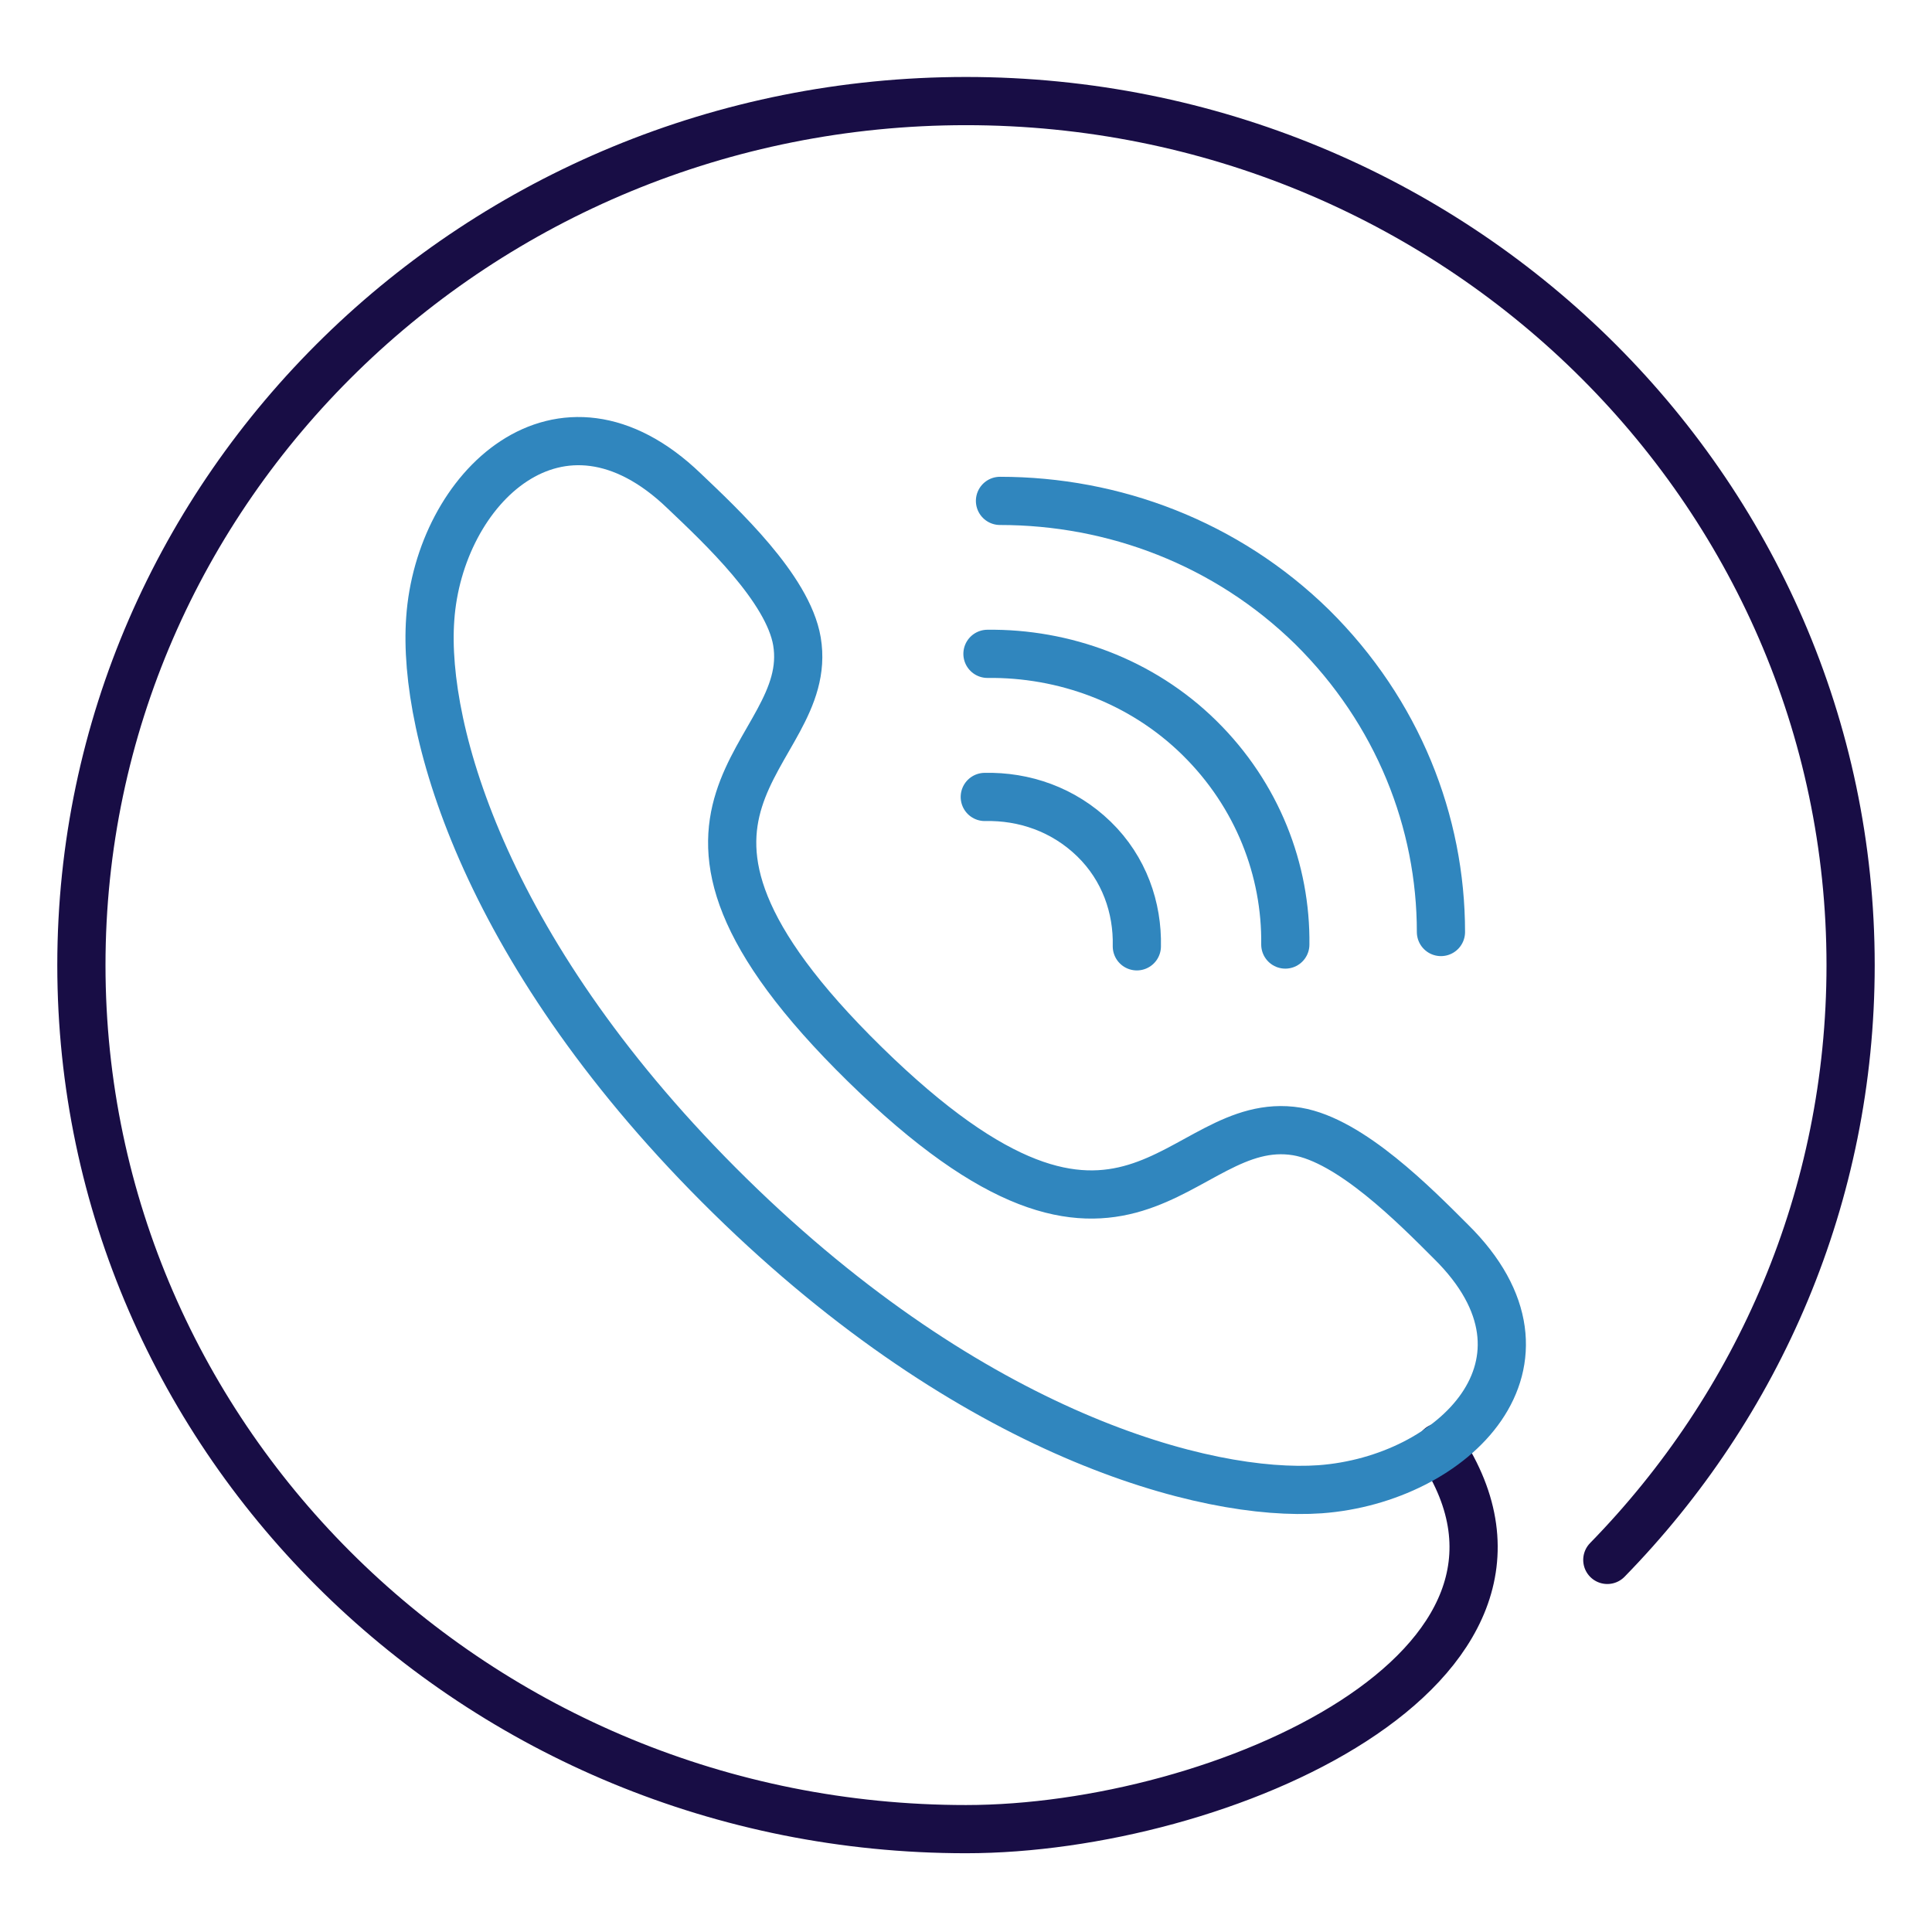
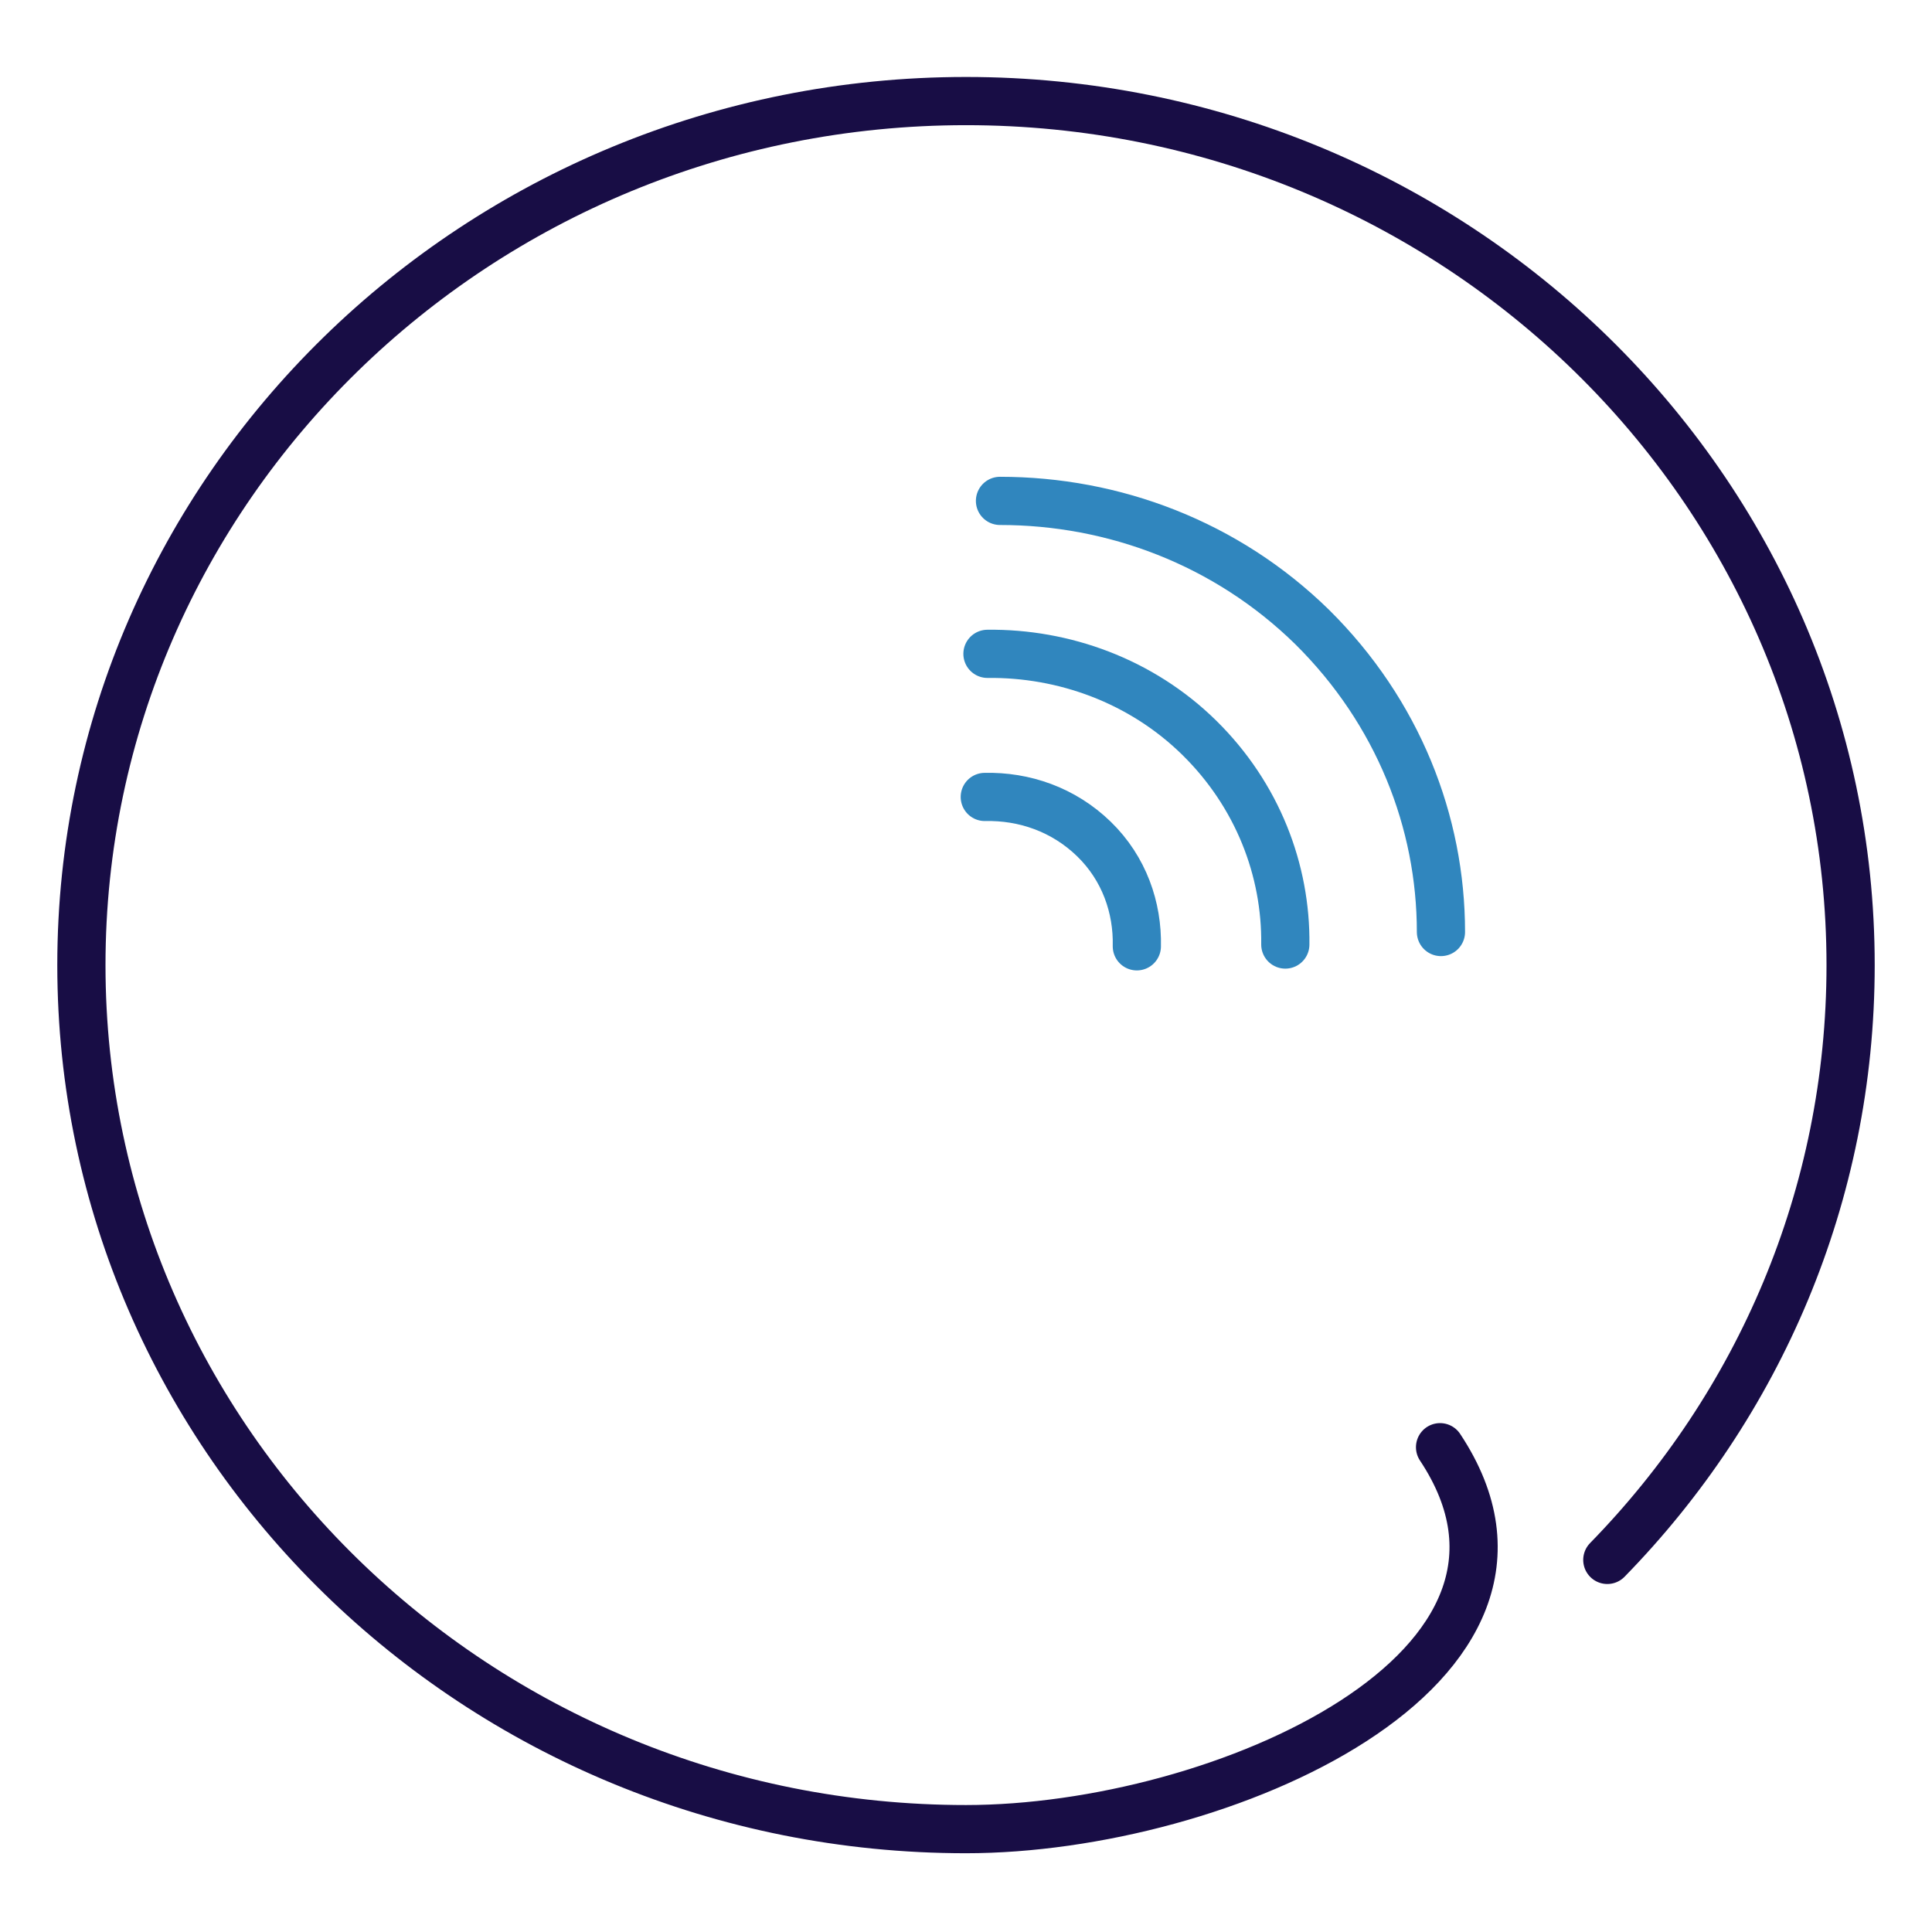
<svg xmlns="http://www.w3.org/2000/svg" version="1.1" id="Layer_1" x="0px" y="0px" width="216px" height="216px" viewBox="0 0 216 216" style="enable-background:new 0 0 216 216;" xml:space="preserve">
  <style type="text/css">
	.st0{fill:none;stroke:#180D45;stroke-width:5.389;stroke-linecap:round;stroke-linejoin:round;stroke-miterlimit:10;}
	.st1{fill:none;stroke:#3086BE;stroke-width:5.389;stroke-linecap:round;stroke-linejoin:round;stroke-miterlimit:10;}
</style>
  <path class="st0" d="M161,161.8c16.4,24.7-24.6,42.7-53,42.7c-54.6,0-98.9-43.3-98.9-96.6S53.4,11.3,108,11.3s98.9,43.3,98.9,96.6  c0,25.8-10.3,49.2-27.2,66.5" />
  <path class="st1" d="M110.4,73.1c8.5-0.1,17.2,3,23.7,9.4c6.5,6.4,9.7,14.8,9.6,23.1" />
  <path class="st1" d="M161.1,104.2c0-12.3-4.8-24.6-14.4-34.1c-9.6-9.4-22.2-14.1-34.9-14.1" />
  <path class="st1" d="M127.1,105.8c0.1-4.3-1.4-8.7-4.8-12c-3.4-3.3-7.8-4.8-12.2-4.7" />
-   <path class="st1" d="M48.1,69.2c-0.9,12.5,6.3,37.8,33.5,64.5s53.2,33.7,66,32.8c14.9-1.1,28.3-14.2,14.6-27.7  c-4-4-11.2-11.3-17.2-12.3c-13.4-2.2-18.7,21.5-48.3-7.5C67.1,90,91.3,84.8,89.1,71.7c-1-5.9-8.5-12.9-12.6-16.8  C62.6,41.5,49.1,54.6,48.1,69.2z" />
</svg>